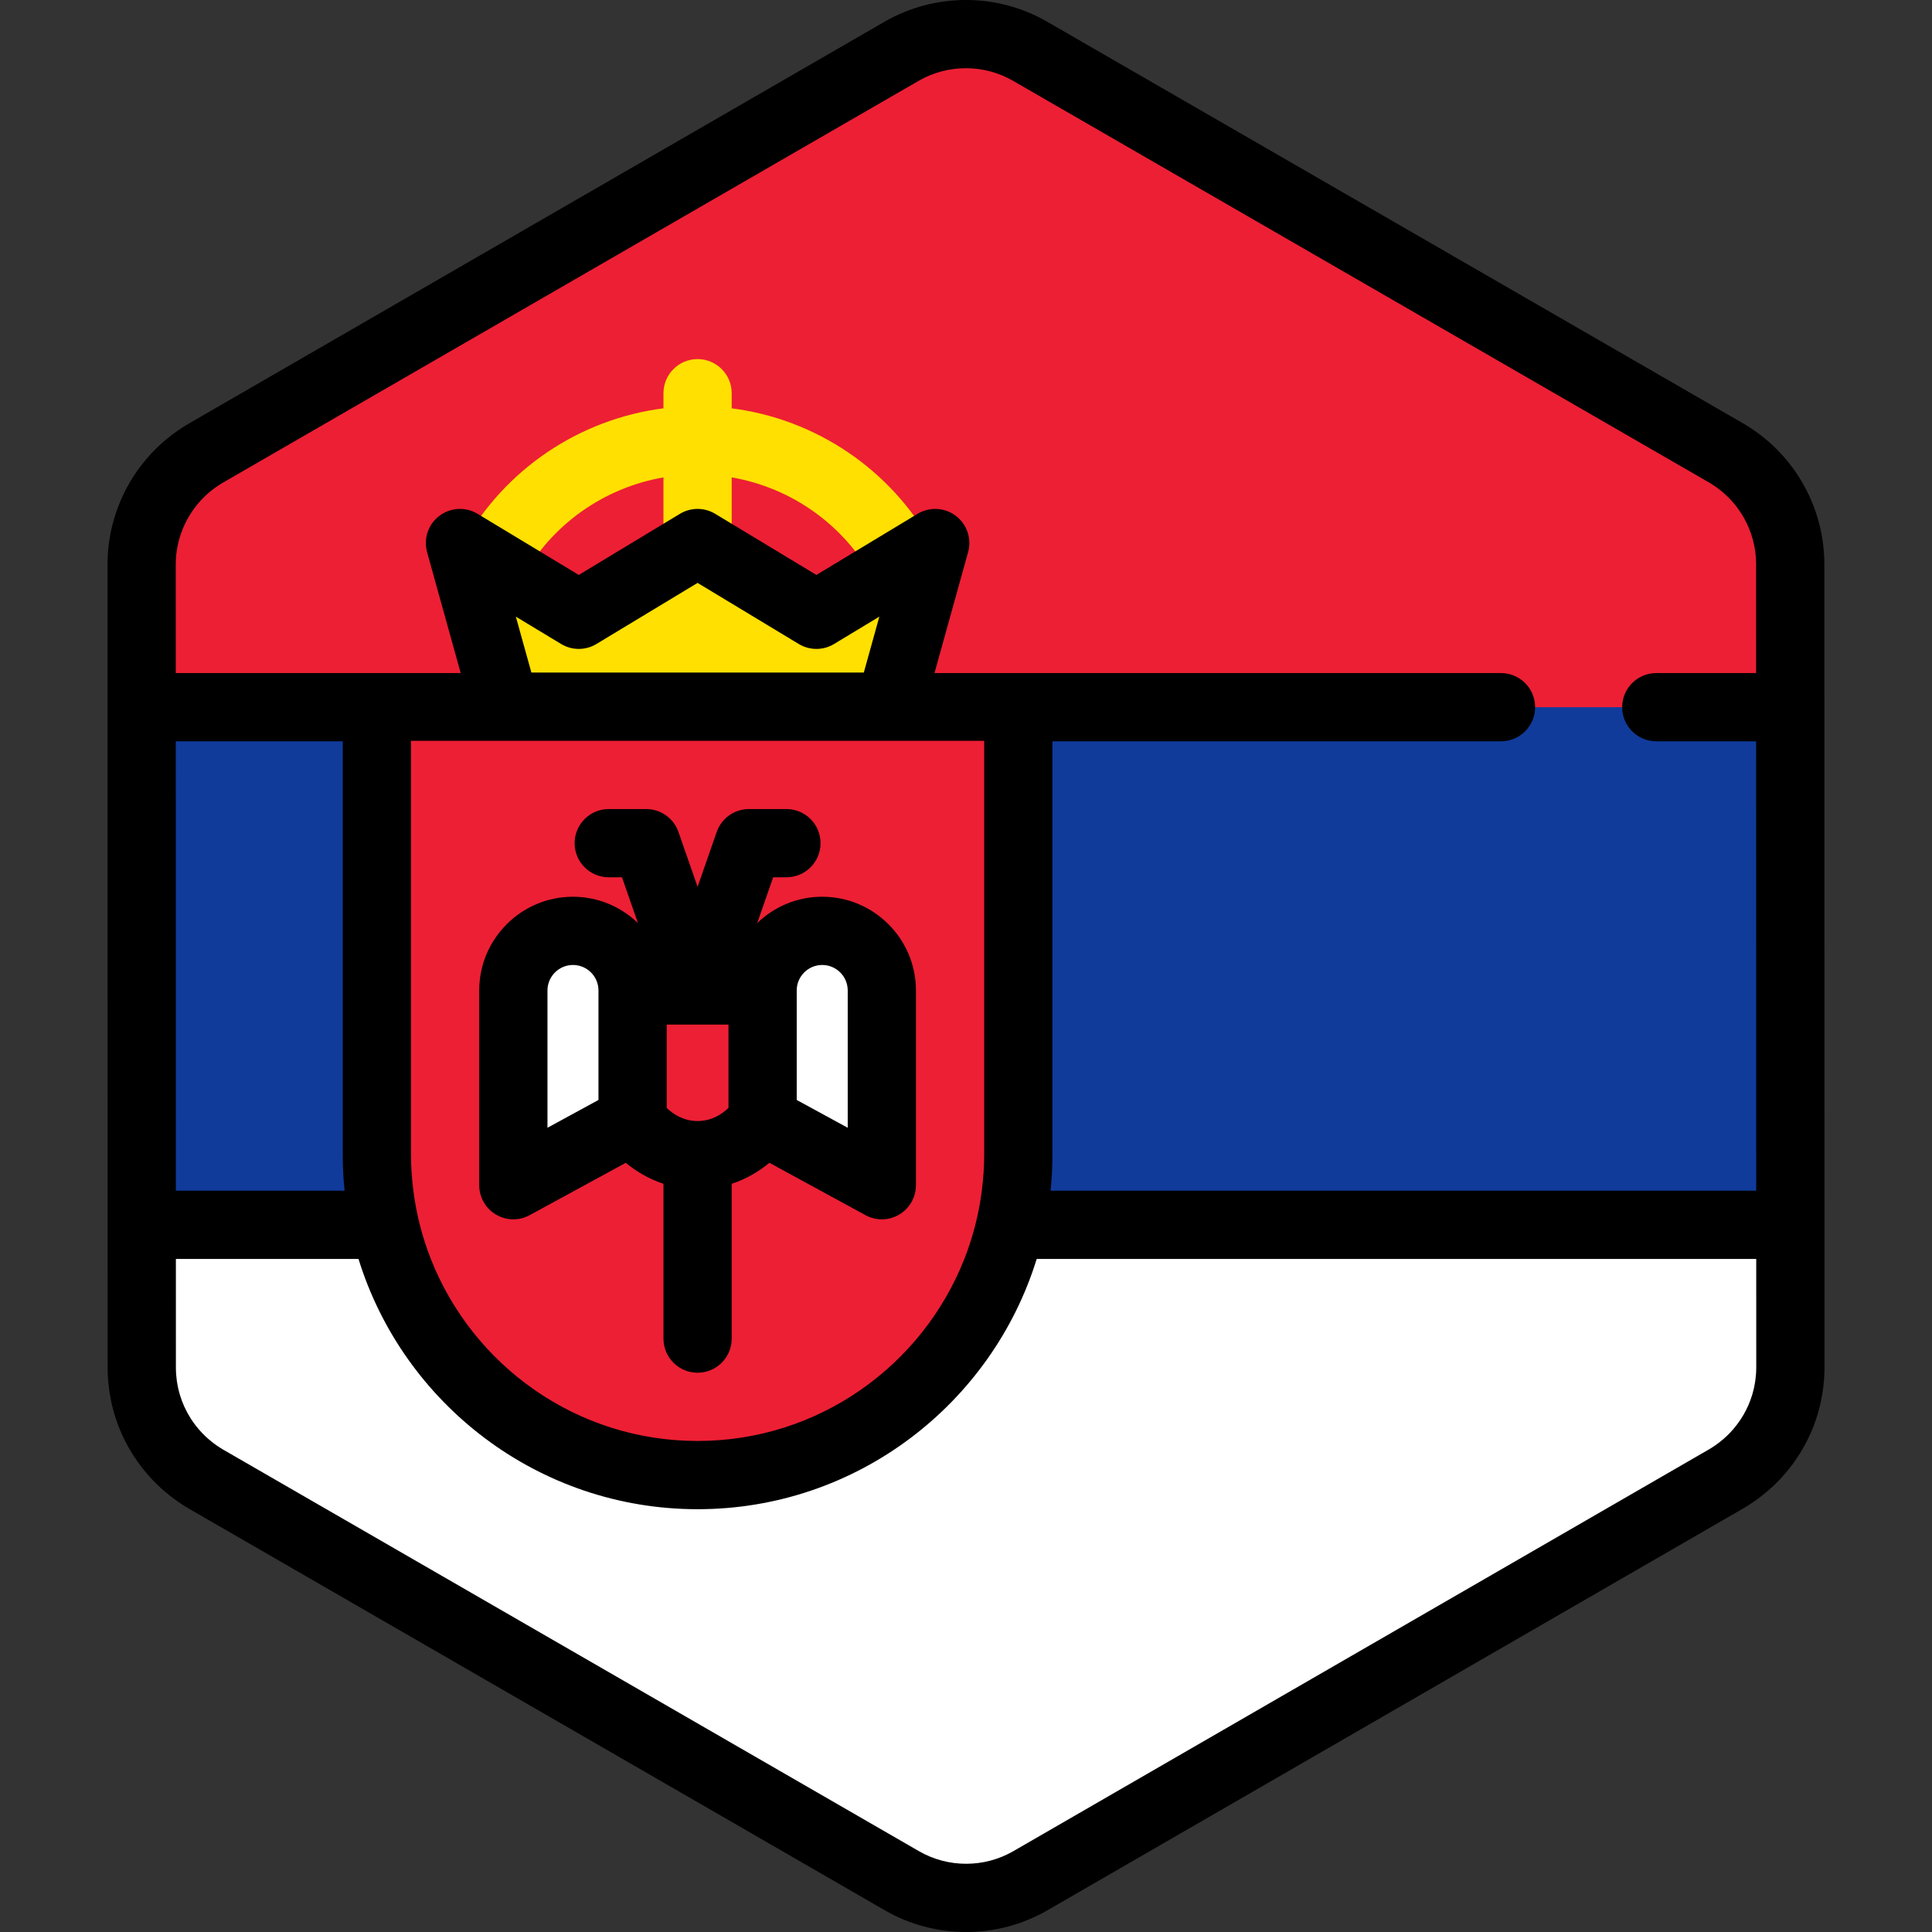
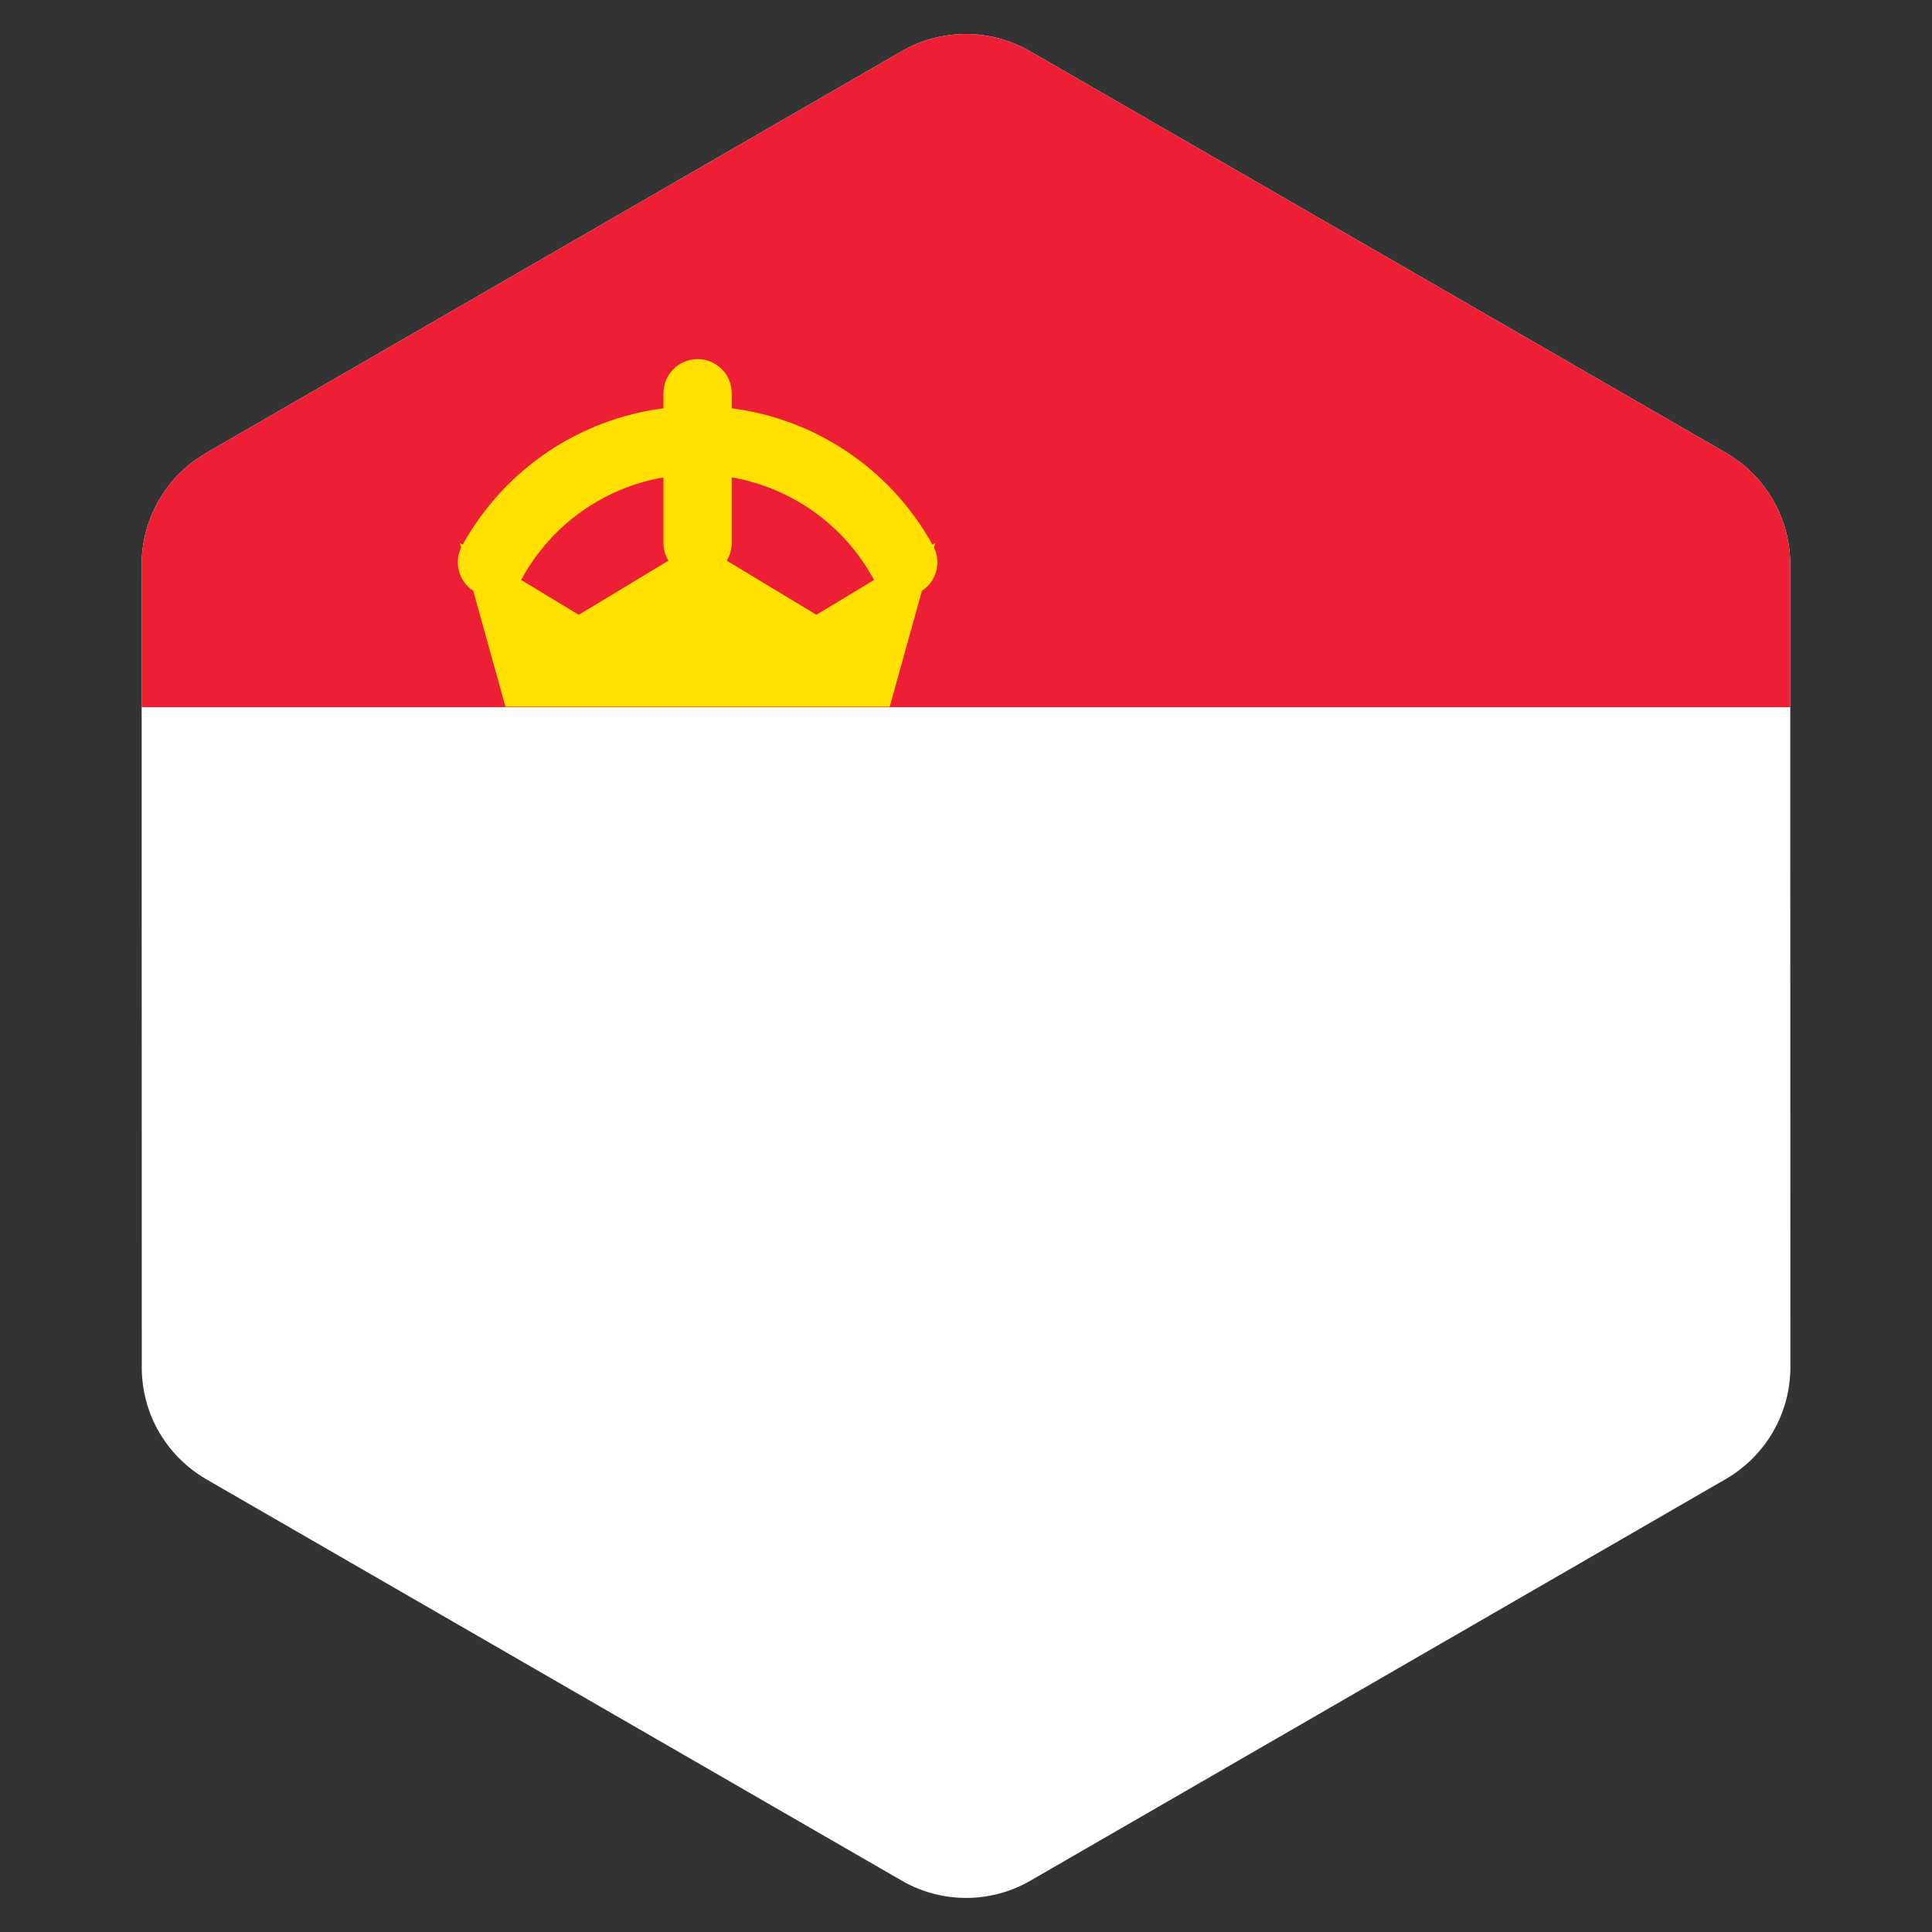
<svg xmlns="http://www.w3.org/2000/svg" version="1.1" id="Layer_1" x="0px" y="0px" viewBox="0 0 512 512" style="enable-background:new 0 0 512 512;" xml:space="preserve">
  <rect x="0" y="0" width="512" height="512" fill="#333333" stroke="none" />
  <path style="fill:#FFFFFF;" d="M473.119,371.858c0.176-0.611,0.338-1.229,0.479-1.851c0.047-0.201,0.089-0.401,0.131-0.603  c0.113-0.541,0.213-1.085,0.3-1.634c0.037-0.237,0.076-0.474,0.11-0.711c0.076-0.545,0.131-1.094,0.18-1.643  c0.021-0.225,0.047-0.449,0.063-0.674c0.052-0.767,0.084-1.537,0.084-2.314l0,0l0,0v-0.006l-0.007-40.908v-0.001l-0.005-26.206  v-0.002l-0.001-4.214l-0.004-25.576l0,0l-0.008-48.827l-0.005-26.206l-0.007-40.988c0-2.996-0.406-5.93-1.16-8.75  c-0.405-1.517-0.915-2.997-1.52-4.435c-2.479-5.877-6.575-11.017-11.926-14.741c-0.784-0.545-1.584-1.071-2.421-1.554  l-22.875-13.201l-21.415-12.359l-17.241-9.95l-65.931-38.05L304.219,31.61l-19.29-11.133l-11.954-6.898  c-10.533-6.079-23.511-6.077-34.043,0.006l-11.873,6.857l-19.29,11.141l-25.719,14.855l0,0l-65.917,38.076L87.243,101.2  l-21.409,12.366l-11.283,6.518c-0.811,0.469-1.59,0.979-2.353,1.507c-3.272,2.267-6.074,5.068-8.332,8.237  c-1.517,2.128-2.781,4.423-3.774,6.842c-1.655,4.032-2.558,8.399-2.557,12.9l0.006,40.915l0.005,26.206l0.012,73.743v4.011v0.85  v0.001v0.013l0,0v0.005l0,0l0.005,26.201v0.001v1.863l0.002,12.618l0.004,26.499v0.006l0,0c0,0.773,0.033,1.54,0.084,2.304  c0.016,0.224,0.042,0.446,0.061,0.669c0.048,0.55,0.105,1.096,0.18,1.638c0.033,0.236,0.072,0.471,0.109,0.706  c0.087,0.546,0.186,1.087,0.298,1.626c0.042,0.201,0.086,0.403,0.131,0.603c0.14,0.615,0.298,1.222,0.471,1.825  c0.033,0.113,0.061,0.227,0.095,0.34c0.909,3.043,2.24,5.93,3.94,8.59v0.001c0.001,0.001,0.001,0.001,0.001,0.001  c1.172,1.833,2.517,3.553,4.027,5.137c0.051,0.052,0.099,0.106,0.148,0.158c0.709,0.735,1.454,1.439,2.232,2.112  c0.125,0.11,0.254,0.215,0.382,0.322c0.786,0.661,1.595,1.3,2.445,1.89c0.784,0.545,1.584,1.071,2.42,1.554l22.553,13.016  l21.415,12.36l17.562,10.136l91.65,52.894l19.29,11.133l11.954,6.898c10.533,6.079,23.511,6.077,34.043-0.006l11.873-6.857  l19.29-11.141l25.719-14.854l55.558-32.088l10.363-5.986l26.362-15.226l21.409-12.366l13.814-7.979  c0.813-0.469,1.59-0.979,2.353-1.507c0.85-0.59,1.659-1.226,2.445-1.883c0.129-0.107,0.259-0.213,0.386-0.322  c0.779-0.673,1.526-1.376,2.236-2.11c0.046-0.048,0.09-0.098,0.136-0.146c3.725-3.892,6.475-8.609,8.02-13.766  C473.061,372.073,473.088,371.965,473.119,371.858z" />
-   <polygon style="fill:#103B9B;" points="474.46,321.378 474.455,294.011 474.455,294.009 474.454,289.61 474.45,262.901   474.442,211.912 474.437,184.546 474.437,181.34 438.93,181.34 397.778,181.34 37.54,181.34 37.54,184.546 37.545,211.912   37.557,288.92 37.557,293.11 37.557,293.996 37.557,293.998 37.557,294.011 37.557,294.011 37.557,294.016 37.557,294.016   37.562,321.378 37.562,321.379 37.562,323.325 37.562,324.583 474.46,324.583 474.46,321.38 " />
  <path style="fill:#ED1F34;" d="M438.93,187.413h35.506l-0.007-37.918c0-2.996-0.406-5.93-1.16-8.75  c-0.405-1.517-0.914-2.997-1.52-4.435c-2.479-5.877-6.575-11.017-11.926-14.741c-0.784-0.545-1.584-1.071-2.421-1.554  l-22.875-13.201l-21.415-12.359l-17.241-9.95l-65.931-38.05l-25.719-14.843l-19.29-11.133l-11.954-6.898  c-10.533-6.079-23.511-6.077-34.043,0.006l-11.873,6.857l-19.29,11.141L182.053,46.44l0,0l-65.918,38.074L87.243,101.2  l-21.409,12.366l-11.283,6.518c-0.811,0.469-1.59,0.979-2.353,1.507c-3.272,2.267-6.074,5.068-8.332,8.237  c-1.517,2.128-2.781,4.423-3.774,6.842c-1.655,4.032-2.558,8.399-2.557,12.9l0.006,37.845h360.238h41.152V187.413z" />
  <path style="fill:#FFE000;" d="M247.511,145.098l0.33-1.189l-0.728,0.439c-11.071-19.989-30.907-33.284-53.205-36.139v-4.004  c0-4.994-4.047-9.042-9.041-9.043l0,0c-4.994,0-9.042,4.047-9.042,9.041v4.006c-22.298,2.854-42.132,16.15-53.203,36.139  l-0.728-0.439l0.33,1.189c-1.978,4.097-0.597,9.017,3.192,11.487l8.532,30.694h101.835l8.532-30.694  C248.108,154.114,249.49,149.194,247.511,145.098z M138.084,153.687c0.068-0.112,0.146-0.212,0.209-0.327  c7.851-14.361,21.753-24.112,37.531-26.844l-0.001,17.392c0,1.712,0.483,3.307,1.309,4.672l-23.752,14.346L138.084,153.687z   M192.597,148.578c0.826-1.364,1.309-2.957,1.309-4.668l0.001-17.395c15.78,2.731,29.683,12.482,37.535,26.844  c0.063,0.115,0.136,0.219,0.203,0.33l-15.293,9.236L192.597,148.578z" />
-   <path style="fill:#ED1F34;" d="M99.871,187.279v118.638c0,46.943,38.054,84.997,84.997,84.997s84.997-38.054,84.997-84.997V187.279  H99.871z" />
  <g>
-     <path style="fill:#FFFFFF;" d="M151.843,246.688c-8.726,0-15.801,7.075-15.801,15.801v51.602l31.601-17.217v-34.385   C167.643,253.762,160.569,246.688,151.843,246.688z" />
-     <path style="fill:#FFFFFF;" d="M217.895,246.688c8.726,0,15.801,7.075,15.801,15.801v51.602l-31.601-17.217v-34.385   C202.095,253.762,209.169,246.688,217.895,246.688z" />
-   </g>
-   <path d="M131.424,321.866c1.421,0.844,3.019,1.268,4.617,1.268c1.487,0,2.975-0.366,4.326-1.102l25.468-13.875  c2.657,2.197,6.015,4.251,9.991,5.563v41.028c0,4.994,4.048,9.042,9.042,9.042s9.042-4.048,9.042-9.042V313.72  c3.976-1.312,7.334-3.366,9.991-5.563l25.468,13.875c1.35,0.735,2.838,1.102,4.326,1.102c1.599,0,3.196-0.424,4.617-1.268  c2.743-1.63,4.425-4.584,4.425-7.774V262.49c0-13.698-11.145-24.843-24.843-24.843c-6.688,0-12.754,2.668-17.225,6.98l4.23-12.136  h3.513c4.994,0,9.042-4.048,9.042-9.042s-4.048-9.042-9.042-9.042h-9.937c-3.846,0-7.272,2.434-8.538,6.065l-5.071,14.547  l-5.071-14.547c-1.266-3.632-4.692-6.065-8.538-6.065h-9.937c-4.994,0-9.042,4.048-9.042,9.042s4.048,9.042,9.042,9.042h3.513  l4.23,12.136c-4.47-4.312-10.537-6.98-17.225-6.98c-13.698,0-24.843,11.145-24.843,24.843v51.602  C127,317.282,128.68,320.236,131.424,321.866z M211.137,262.488c0-3.727,3.032-6.759,6.759-6.759c3.727,0,6.759,3.032,6.759,6.759  v36.379l-13.517-7.364V262.488z M176.685,271.53h16.367v22.088c-1.564,1.505-4.341,3.469-8.184,3.469s-6.62-1.965-8.184-3.469  L176.685,271.53L176.685,271.53z M145.084,262.488c0-3.727,3.032-6.759,6.759-6.759c3.727,0,6.759,3.032,6.759,6.759v29.015  l-13.517,7.364C145.084,298.868,145.084,262.488,145.084,262.488z M483.473,149.495c0-3.71-0.493-7.437-1.464-11.076  c-0.503-1.888-1.15-3.777-1.928-5.623c-3.18-7.542-8.4-13.991-15.092-18.647c-1.096-0.763-2.099-1.406-3.066-1.964L277.501,5.749  c-13.287-7.669-29.798-7.665-43.085,0.007L50.027,112.254c-0.946,0.546-1.892,1.15-2.979,1.904  c-4.086,2.831-7.634,6.335-10.547,10.421c-1.912,2.684-3.519,5.596-4.775,8.657c-2.147,5.231-3.235,10.726-3.235,16.335  l0.035,212.932c0,0.921,0.034,1.875,0.105,2.92c0.016,0.234,0.037,0.465,0.061,0.698l0.014,0.147  c0.061,0.694,0.134,1.385,0.231,2.094c0.034,0.24,0.071,0.477,0.109,0.715l0.025,0.16c0.11,0.691,0.234,1.376,0.38,2.072  c0.054,0.254,0.107,0.509,0.163,0.75c0.177,0.778,0.377,1.546,0.608,2.35l0.112,0.393c1.143,3.828,2.821,7.486,4.986,10.873  c0.011,0.017,0.022,0.034,0.033,0.051c1.479,2.305,3.183,4.476,5.059,6.448c0.039,0.042,0.153,0.163,0.193,0.204  c0.887,0.921,1.836,1.82,2.828,2.679l0.48,0.404c1.098,0.922,2.111,1.705,3.096,2.39c1.113,0.774,2.086,1.397,3.065,1.963  l184.424,106.436c6.643,3.834,14.089,5.751,21.536,5.751c7.451,0,14.905-1.919,21.55-5.757l184.383-106.495  c0.945-0.545,1.892-1.15,2.987-1.908c0.985-0.682,1.998-1.46,3.108-2.388l0.476-0.398c0.986-0.851,1.939-1.749,2.846-2.687  l0.156-0.165c4.696-4.904,8.205-10.93,10.126-17.346c0.051-0.163,0.096-0.328,0.151-0.524c0.219-0.761,0.42-1.529,0.597-2.305  c0.058-0.253,0.112-0.506,0.168-0.77c0.142-0.682,0.269-1.371,0.379-2.063l0.019-0.119c0.041-0.257,0.081-0.514,0.121-0.791  c0.093-0.687,0.168-1.379,0.227-2.062l0.014-0.146c0.024-0.239,0.047-0.477,0.064-0.721c0.071-1.057,0.105-2.018,0.104-2.931  L483.473,149.495z M48.456,140.1c0.731-1.781,1.663-3.471,2.77-5.025c1.696-2.379,3.755-4.415,6.117-6.051  c0.67-0.464,1.22-0.817,1.729-1.112L243.46,21.416c7.71-4.454,17.291-4.455,25.001-0.005l184.422,106.435  c0.528,0.304,1.091,0.668,1.778,1.145c3.881,2.701,6.909,6.446,8.756,10.825c0.452,1.074,0.828,2.169,1.119,3.259  c0.567,2.123,0.854,4.284,0.854,6.421l0.005,28.874h-26.462c-4.995,0-9.042,4.048-9.042,9.042s4.047,9.042,9.042,9.042h26.465  l0.019,119.086H278.418c0.324-3.165,0.489-6.376,0.489-9.624V196.455h118.872c4.995,0,9.042-4.048,9.042-9.042  s-4.047-9.042-9.042-9.042H271.364h-23.717l8.907-32.04c0.992-3.57-0.294-7.384-3.244-9.623c-2.949-2.24-6.968-2.453-10.142-0.538  l-26.814,16.194l-26.814-16.194c-2.875-1.736-6.475-1.735-9.35,0l-26.809,16.194l-26.81-16.194  c-3.171-1.916-7.19-1.702-10.142,0.538c-2.951,2.24-4.238,6.053-3.244,9.623l8.907,32.04H98.374H46.581l-0.005-28.804  C46.575,146.327,47.208,143.142,48.456,140.1z M136.703,163.415l12.003,7.251c2.874,1.736,6.475,1.736,9.35,0l26.809-16.194  l26.814,16.194c2.875,1.736,6.474,1.736,9.35,0l12.007-7.252l-4.121,14.822h-88.091L136.703,163.415z M133.951,196.321h101.835  h25.037v0.134v109.462c0,3.262-0.229,6.469-0.631,9.624c-0.801,6.301-2.374,12.359-4.625,18.084  c-11.098,28.214-38.594,48.246-70.698,48.246c-32.105,0-59.602-20.032-70.699-48.246c-2.252-5.725-3.824-11.784-4.625-18.084  c-0.401-3.155-0.631-6.362-0.631-9.624V196.455v-0.134H133.951z M91.319,315.541H46.603l-0.02-119.086h44.247v109.462  C90.829,309.166,90.996,312.376,91.319,315.541z M465.362,364.104l-0.051,0.521c-0.035,0.406-0.076,0.811-0.129,1.195l-0.082,0.53  c-0.064,0.404-0.137,0.805-0.219,1.195l-0.095,0.444c-0.105,0.457-0.224,0.909-0.353,1.356c-0.002,0.008-0.005,0.018-0.008,0.027  l-0.063,0.227c-1.13,3.76-3.164,7.251-5.905,10.115l-0.081,0.088c-0.515,0.53-1.067,1.052-1.637,1.544l-0.288,0.24  c-0.675,0.564-1.263,1.019-1.792,1.385c-0.673,0.465-1.22,0.817-1.73,1.112L268.542,490.58c-7.711,4.451-17.291,4.454-25.001,0.005  L59.119,384.15c-0.526-0.304-1.091-0.668-1.779-1.147c-0.539-0.375-1.109-0.817-1.782-1.382l-0.289-0.241  c-0.576-0.5-1.128-1.022-1.596-1.507c-0.027-0.029-0.127-0.136-0.154-0.164c-1.098-1.155-2.093-2.424-2.957-3.775  c-0.012-0.018-0.024-0.036-0.035-0.055c-1.243-1.954-2.205-4.058-2.861-6.257l-0.068-0.241c-0.127-0.444-0.245-0.89-0.351-1.355  l-0.093-0.428c-0.082-0.395-0.156-0.793-0.217-1.185l-0.082-0.524c-0.054-0.399-0.096-0.802-0.13-1.198l-0.048-0.497  c-0.039-0.562-0.064-1.125-0.064-1.7l-0.005-28.868h48.394c11.855,38.371,47.655,66.33,89.868,66.33  c42.212,0,78.012-27.959,89.867-66.33H465.42l0.005,28.816C465.425,363.01,465.398,363.573,465.362,364.104z" />
+     </g>
  <g>
</g>
  <g>
</g>
  <g>
</g>
  <g>
</g>
  <g>
</g>
  <g>
</g>
  <g>
</g>
  <g>
</g>
  <g>
</g>
  <g>
</g>
  <g>
</g>
  <g>
</g>
  <g>
</g>
  <g>
</g>
  <g>
</g>
</svg>